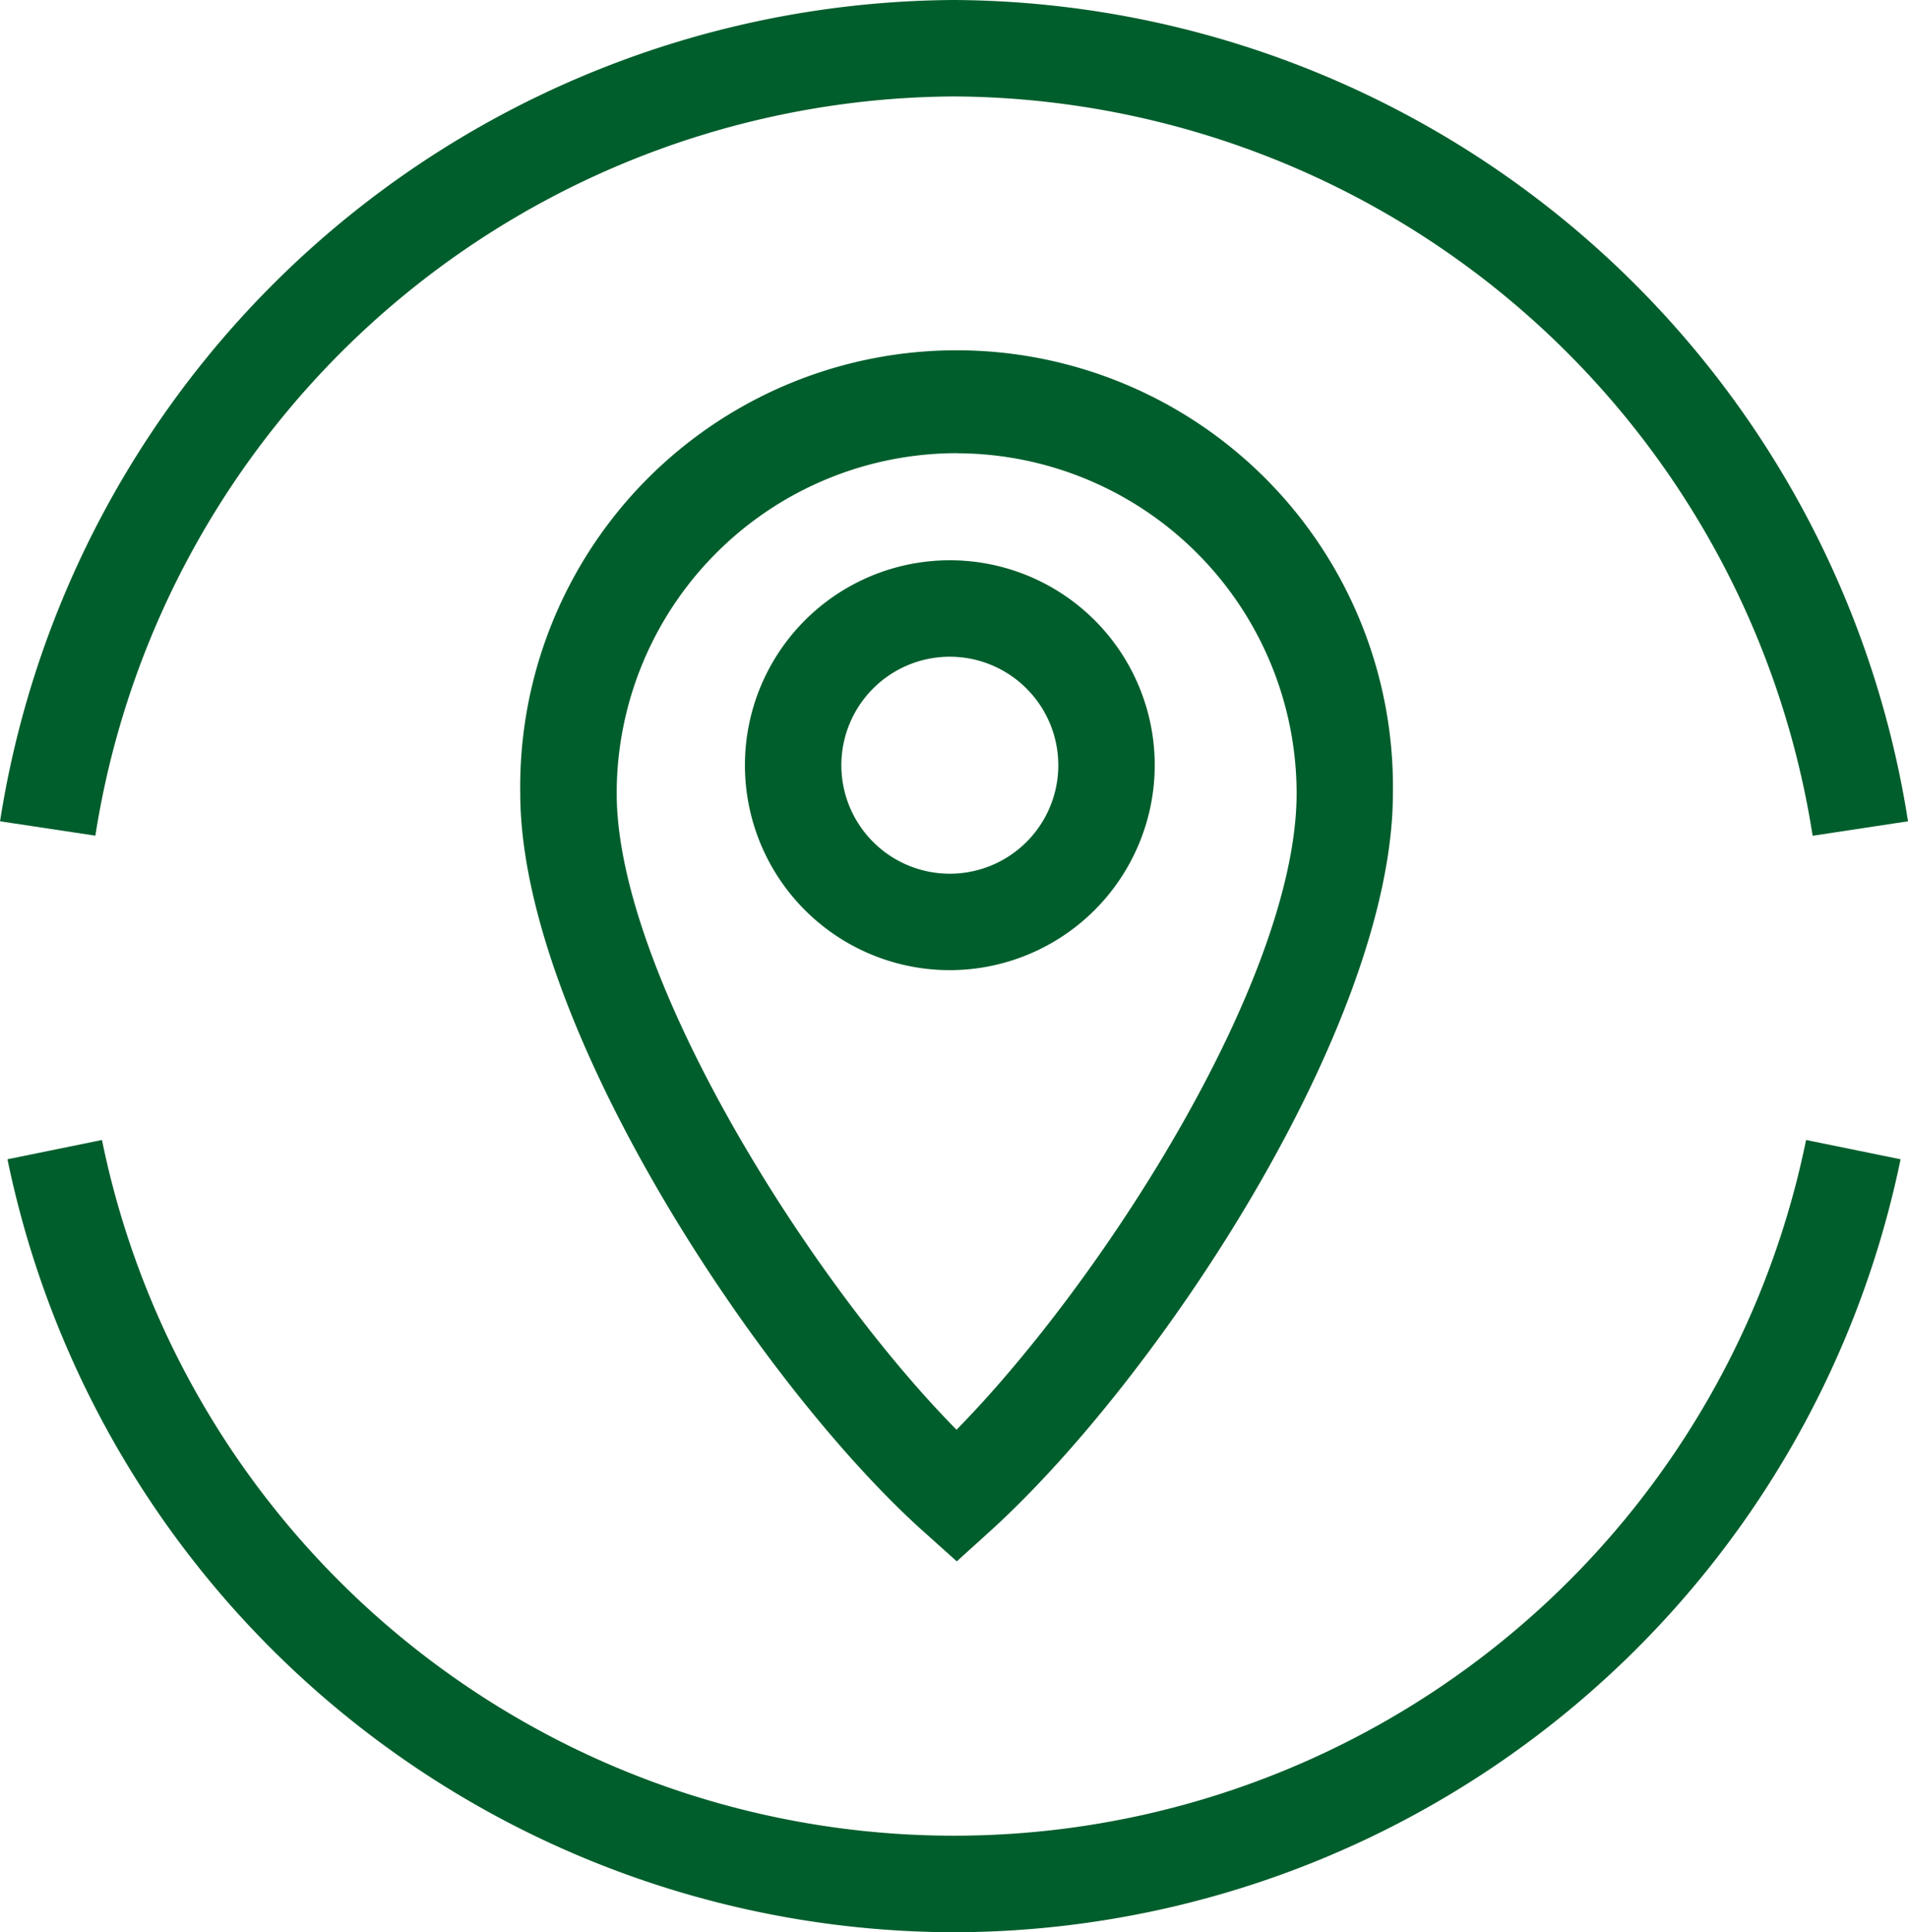
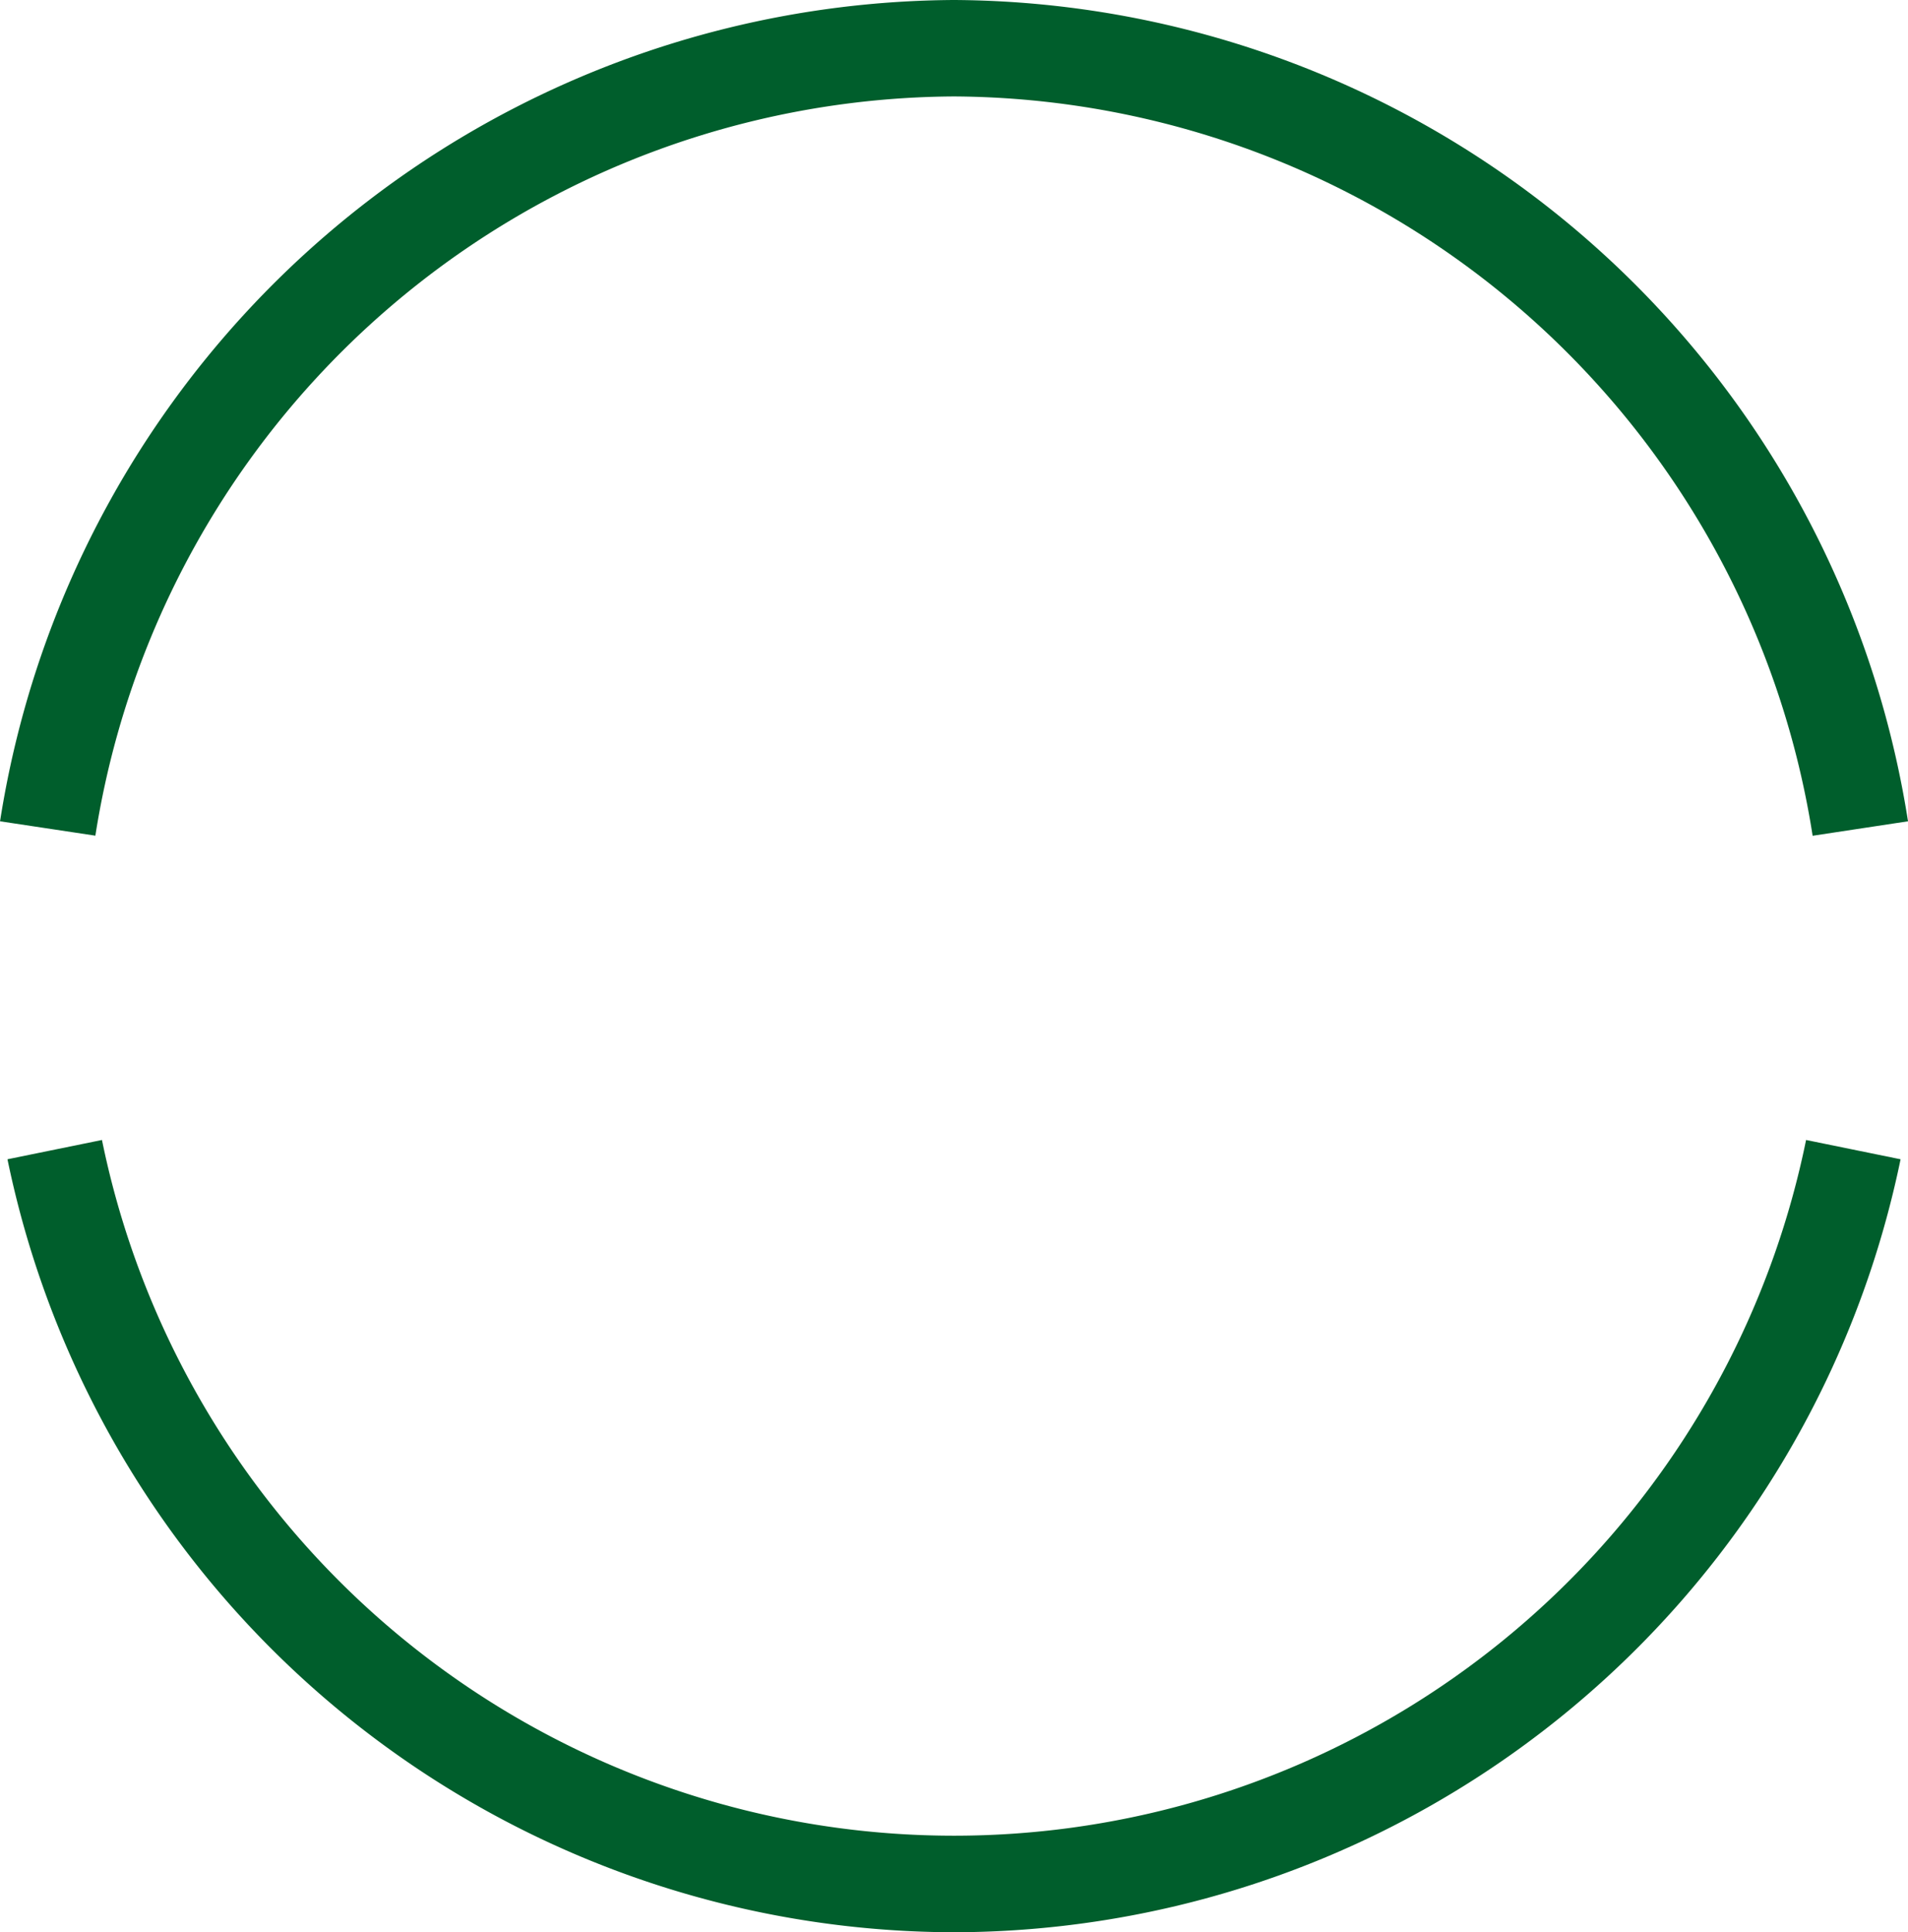
<svg xmlns="http://www.w3.org/2000/svg" viewBox="0 0 39.575 40.071">
  <path d="M19.788 40.071A20.087 20.087 0 01.155 24.041l1.96-.4a18.038 18.038 0 0035.346 0l1.96.4a20.089 20.089 0 01-19.633 16.03M1.978 17.33l-1.977-.298A20.142 20.142 0 0119.787 0a20.141 20.141 0 0119.788 17.032l-1.978.3A18.128 18.128 0 0019.787 2 18.13 18.13 0 001.978 17.33" fill="#005e2c" />
-   <path d="M19.845 32.379l-.669-.6c-3.419-3.051-8.385-10.542-8.385-15.329a9.051 9.051 0 1118.1 0c0 4.811-4.882 12.171-8.382 15.328zm0-22.981a7.06 7.06 0 00-7.054 7.052c0 3.749 3.99 10.1 7.049 13.2 3.035-3.09 7.054-9.357 7.054-13.2a7.061 7.061 0 00-7.052-7.05" fill="#005e2c" />
-   <path d="M19.701 20.119a4.25 4.25 0 114.25-4.25 4.255 4.255 0 01-4.25 4.25m0-6.5a2.25 2.25 0 102.25 2.25 2.252 2.252 0 00-2.25-2.25" fill="#005e2c" />
</svg>